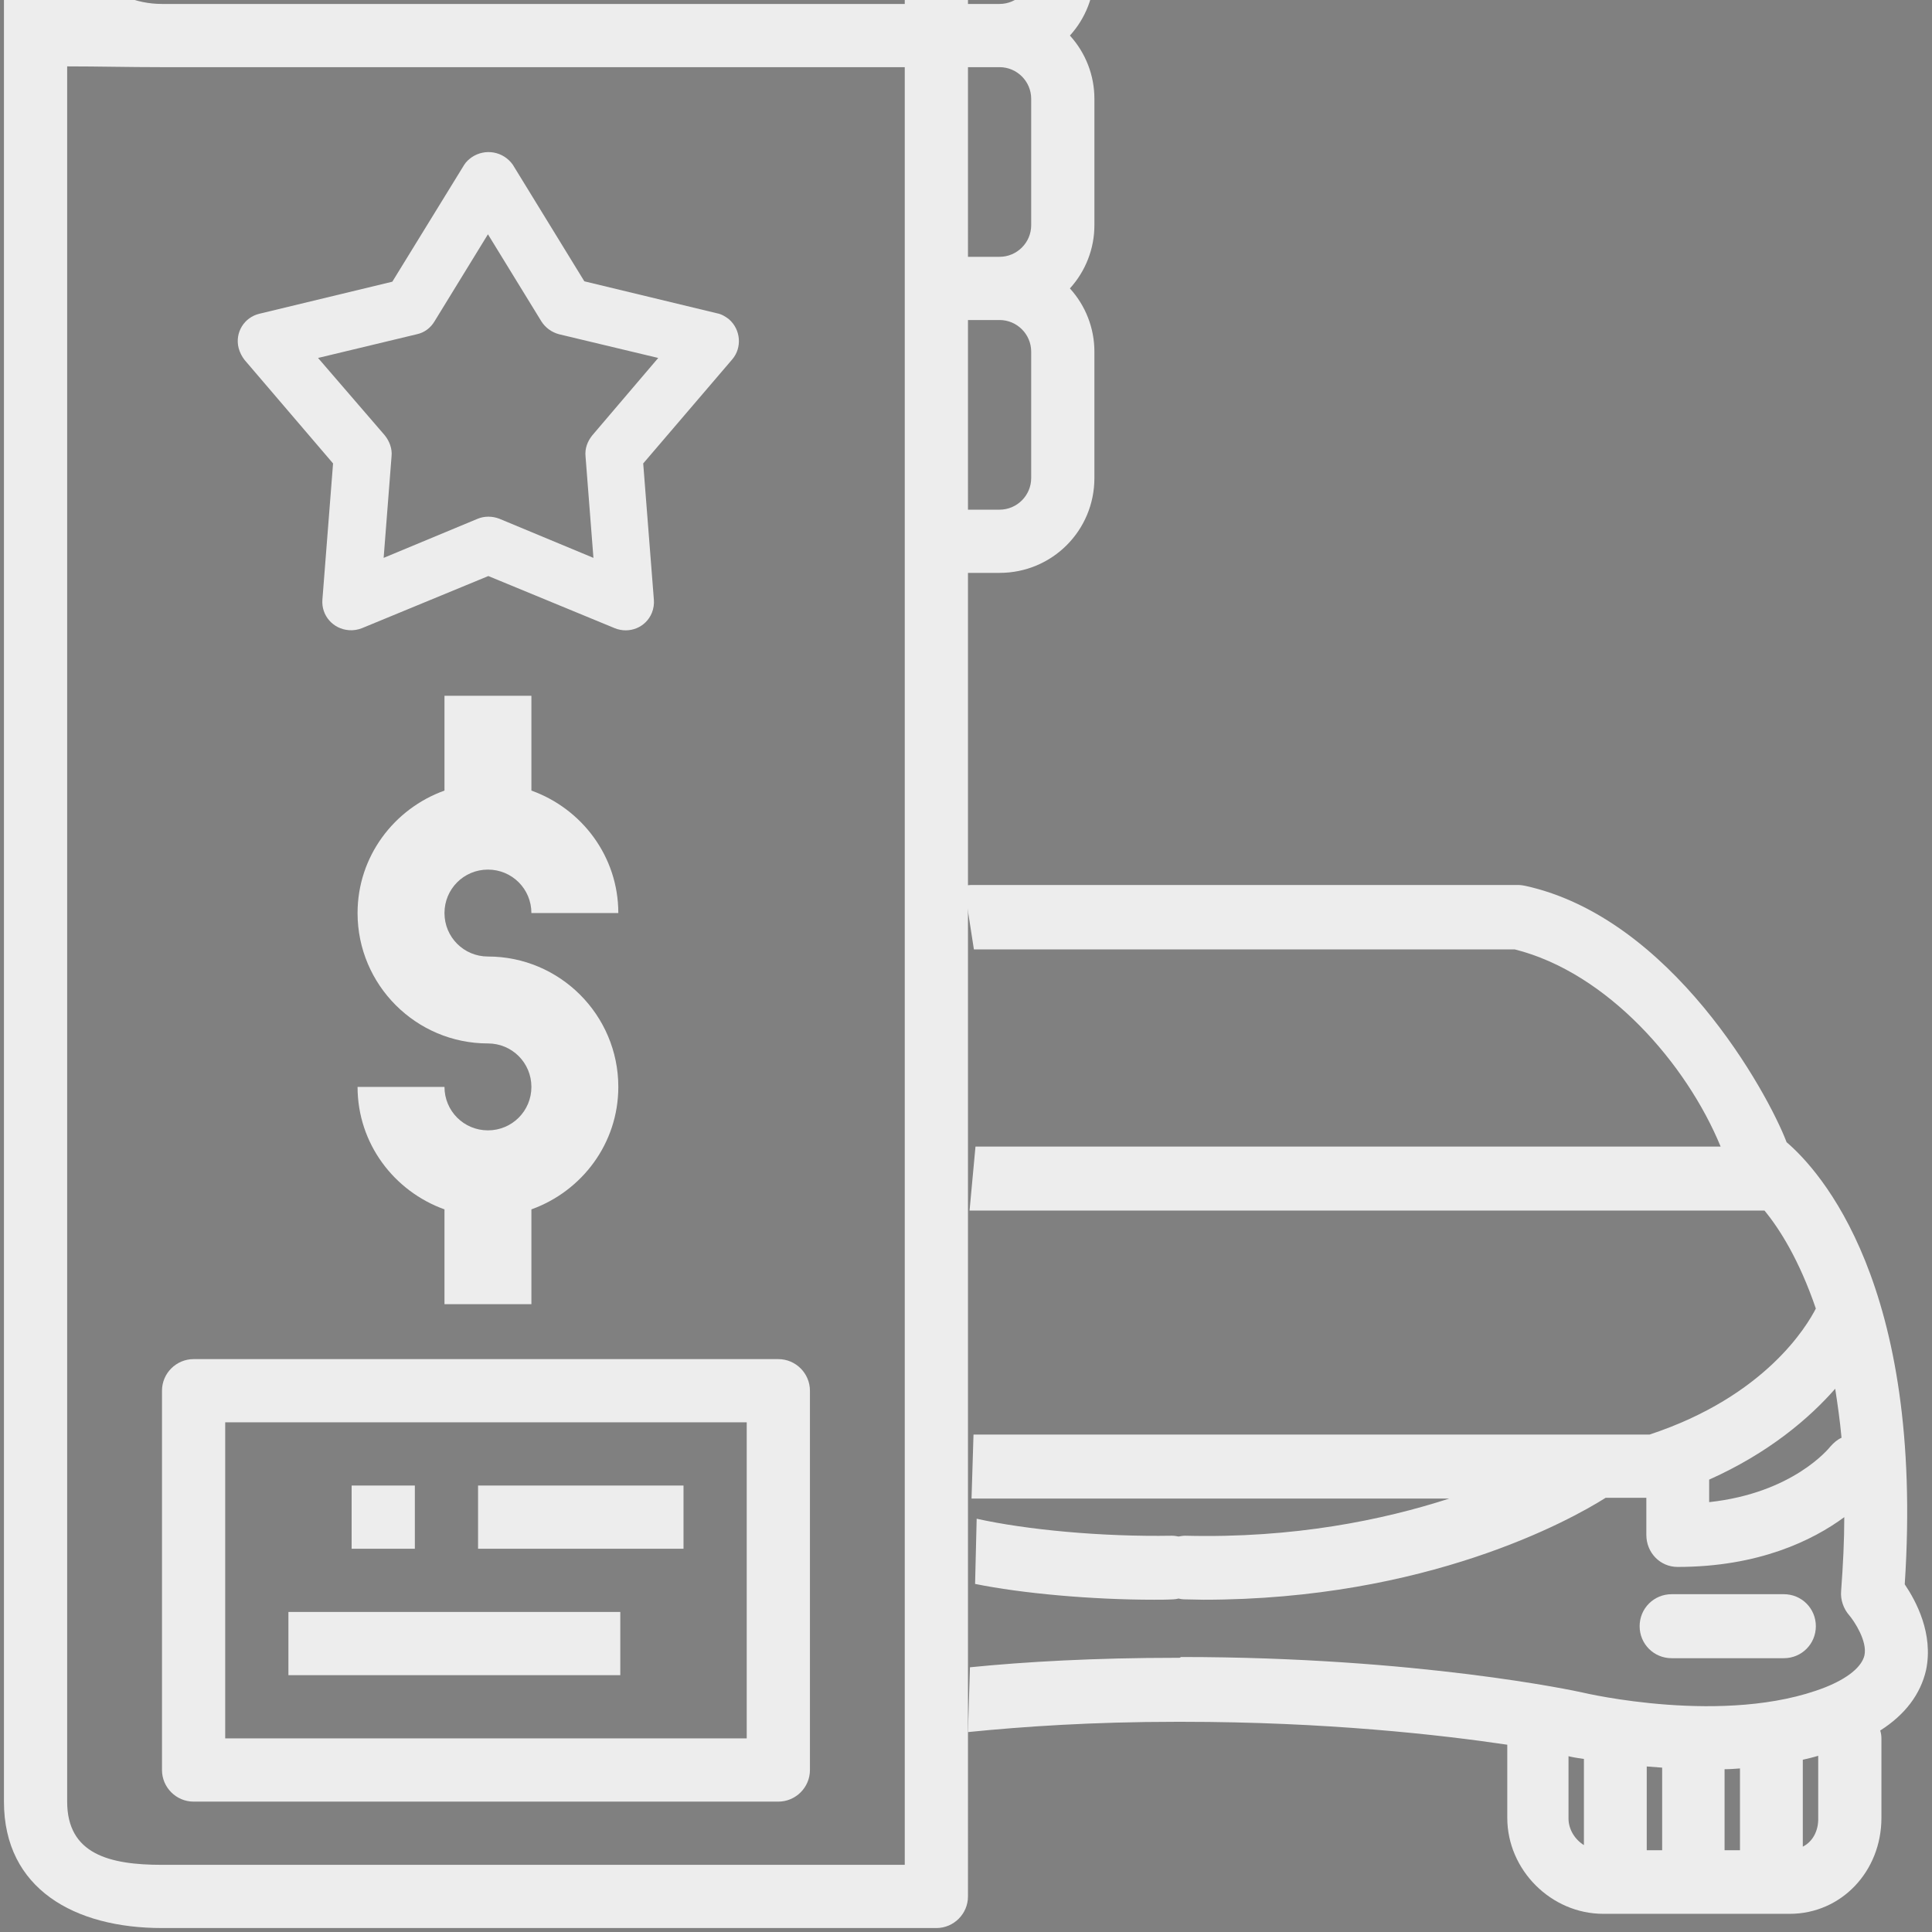
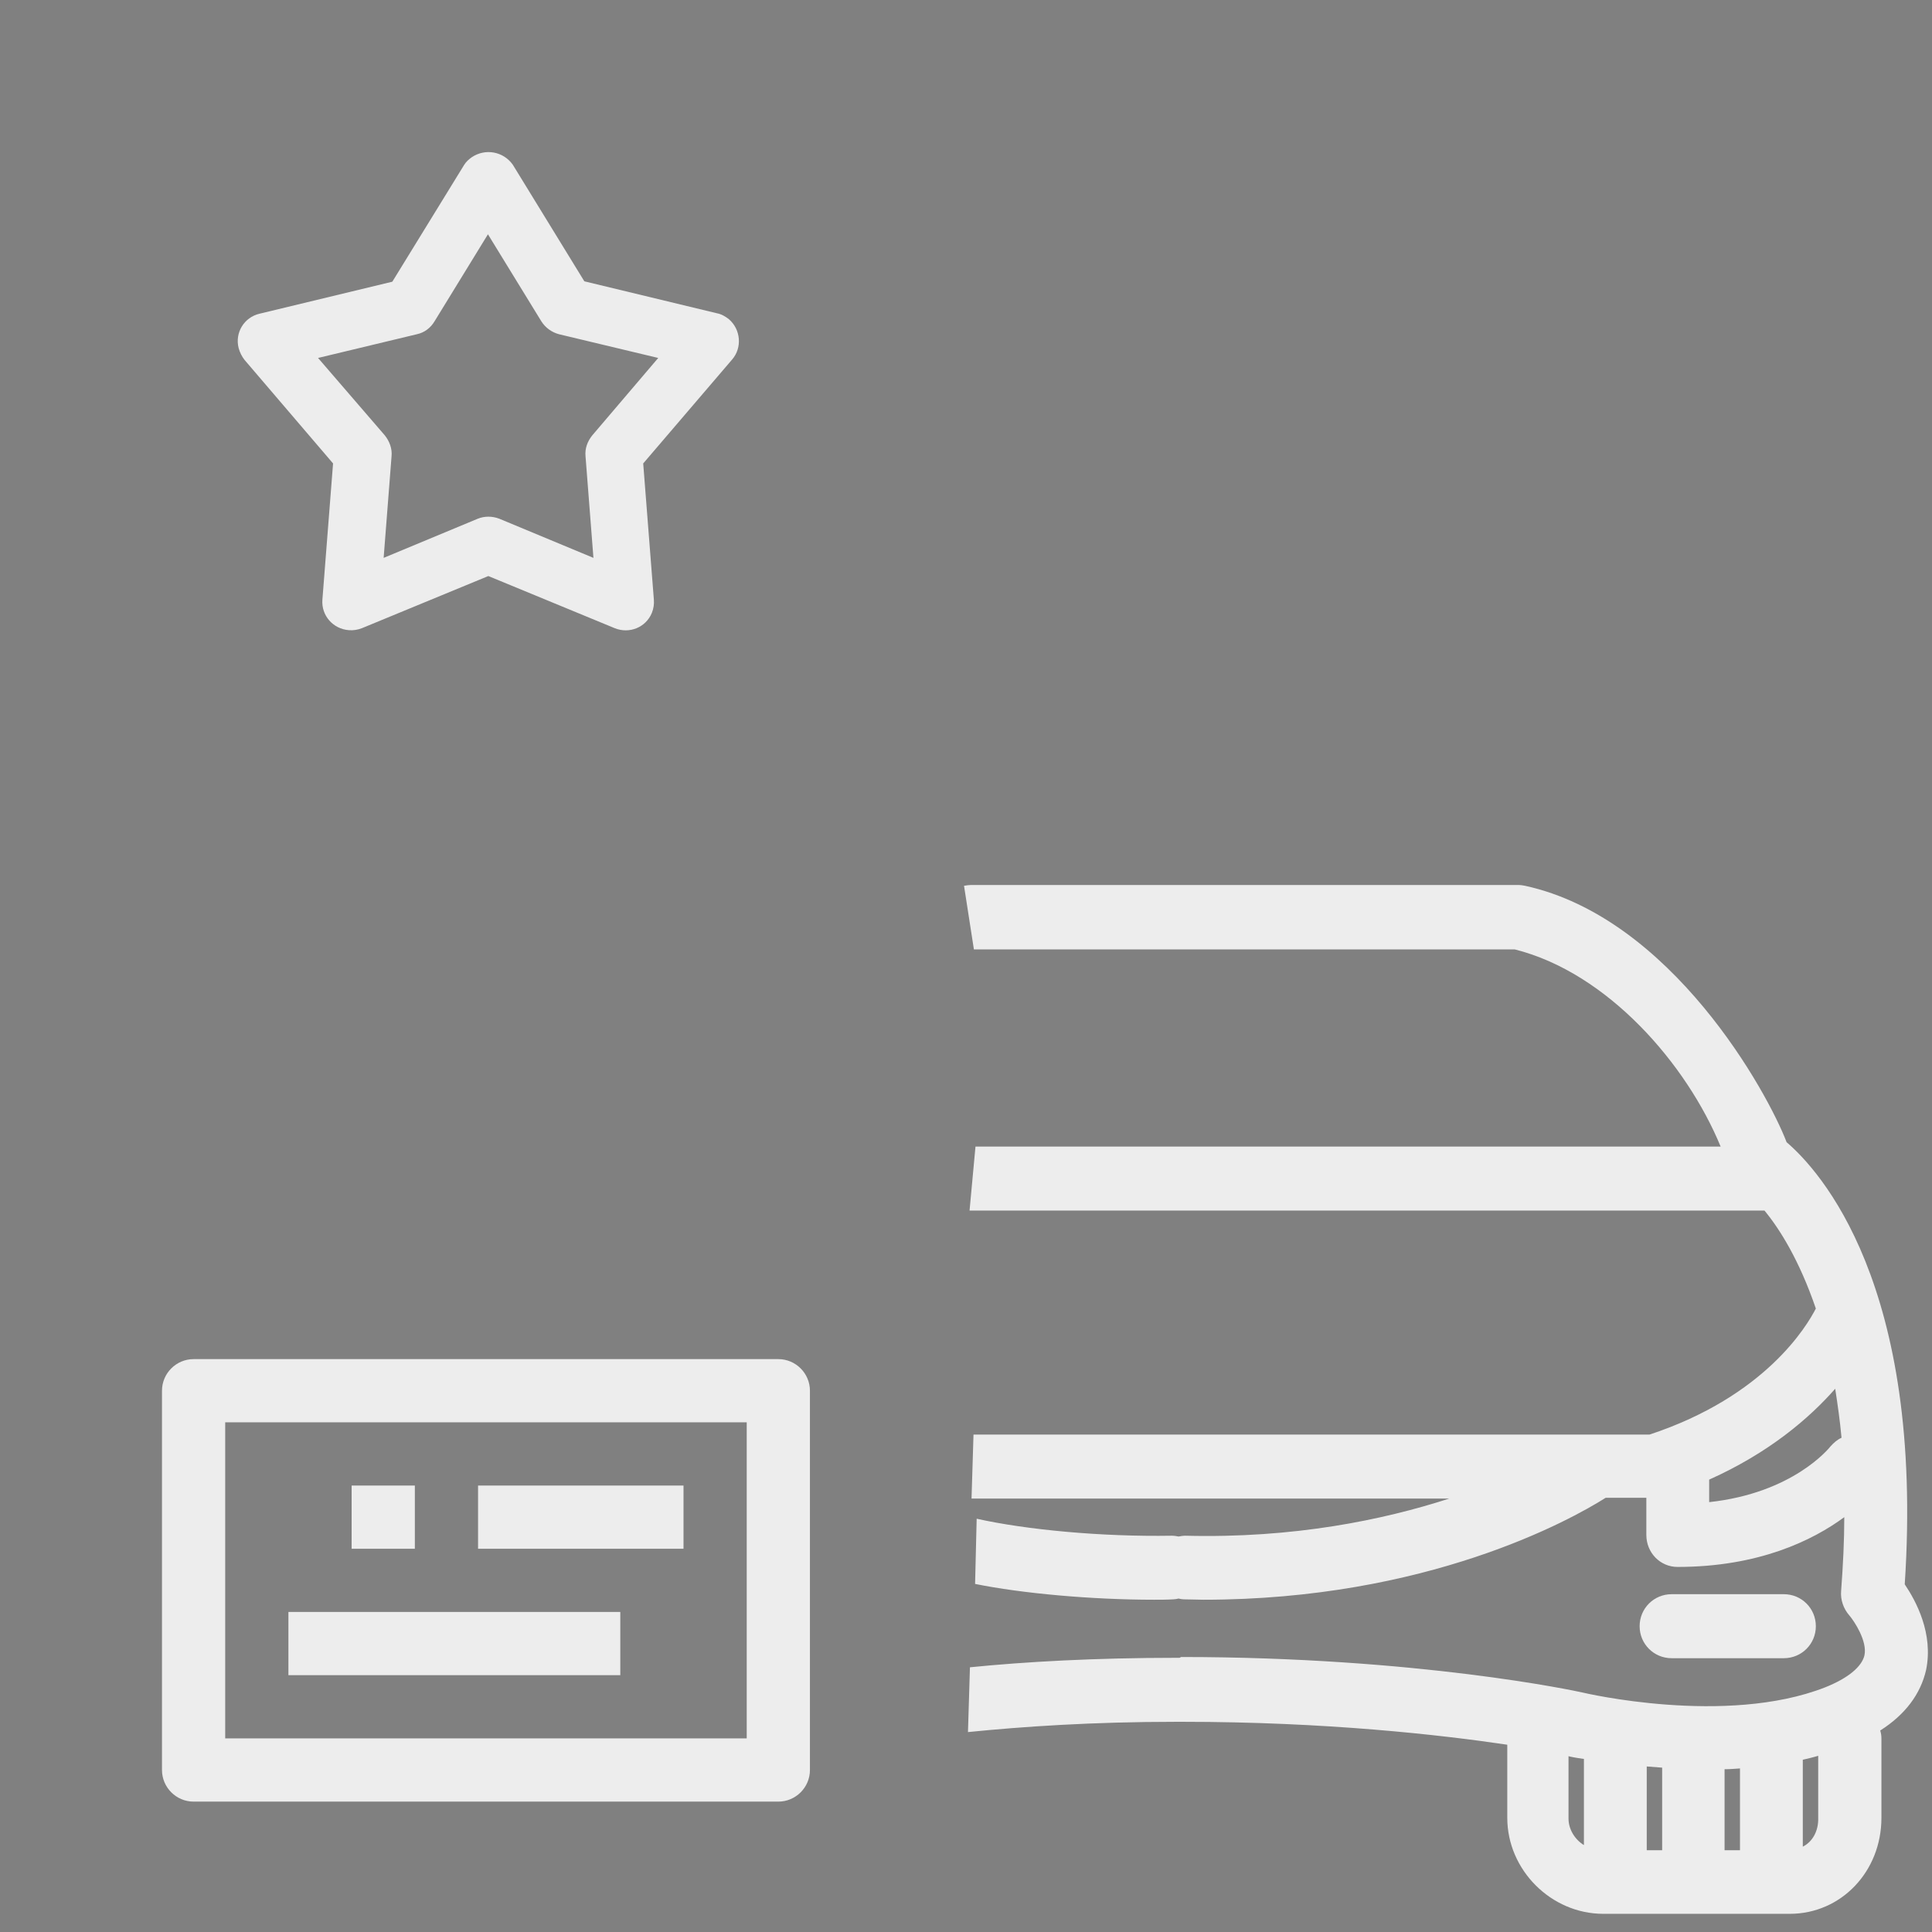
<svg xmlns="http://www.w3.org/2000/svg" version="1.1" id="Layer_1" x="0px" y="0px" viewBox="0 0 489 489" style="enable-background:new 0 0 489 489;" xml:space="preserve">
  <rect x="0" y="0" width="489" height="489" fill="#808080" stroke="none" />
  <style type="text/css">
	.st0{fill:#EDEDED;}
</style>
  <g>
    <path class="st0" d="M464.5,351.5c0.6,3.9,1.2,8,1.6,12.4c-1.1,0.5-2,1.3-2.8,2.2c-0.4,0.5-9.5,11.8-30.7,14.1v-5.7   C447.8,367.7,458,358.9,464.5,351.5z M246.8,400.9c11.8,2.4,29.5,4,45.3,4c1.6,0,3.2,0,4.9-0.1c0.4,0,0.9-0.1,1.3-0.2   c0.4,0.1,0.9,0.2,1.3,0.2c1.7,0,3.3,0.1,5,0.1c56.5,0,92.8-20.1,101.8-25.8h10.3v9.4c0,4.5,3.5,8.1,7.9,8.1   c20.5,0,34.2-6.7,42.2-12.6c0,5.8-0.3,12-0.8,18.7c-0.2,2.2,0.6,4.5,2.1,6.2c1.2,1.4,4.6,6.5,3.8,10.1c-0.7,2.9-4.2,5.8-10,8.1   c-25.1,9.8-60.9,1.4-61.3,1.3c-1.7-0.4-41.8-9-101.7-9c-0.2,0.2-0.4,0.2-0.4,0.2c-0.2,0-0.4,0-0.6,0c-20.9,0-38.4,1-52.4,2.4   l-0.5,16.4c13.9-1.4,31.5-2.6,52.7-2.6c0.1,0,0.3,0,0.4,0c0,0,0.2,0,0.4,0c0.1,0,0.4,0,0.4,0c0.1,0,0.2,0,0.4,0   c36.3,0,65.4,3.3,82.2,5.8v18.5c0,13.2,11.1,24.3,24.3,24.3H453c13,0,23.2-10.7,23.2-24.3V440c0-0.7-0.1-1.3-0.3-2   c6.3-4,10.2-9.2,11.6-15.3c1.9-9.2-2.5-17.4-5.4-21.7c5-75.9-21.6-104.8-29.9-111.9c-4.8-12.6-29.1-56.8-66.2-64.9   c-0.5-0.1-1.1-0.2-1.7-0.2H245.7c-0.5,0-1.1,0.1-1.7,0.2l2.5,16.1h136.9c23.5,5.9,43.5,29,52.1,49.9H246.9l-1.5,16.2h201.2   c3.8,4.6,8.8,12.5,13,24.8c-2.2,4.3-12.7,22.2-42.1,31.9h-13.3c0,0,0,0-0.1,0h-106h-51.7l-0.5,16.2H298h68.8   c-16.7,5.4-39.3,10.1-66.8,9.4c-0.6,0-1.1,0.1-1.7,0.2c-0.5-0.1-1.1-0.2-1.7-0.2c-17.8,0.3-36.8-1.5-49.4-4.3L246.8,400.9z    M397,460.3v-15.8l0,0c0.3,0.1,1.7,0.4,3.9,0.7V467C398.6,465.6,397,463,397,460.3z M416.8,468.3v-21.2c1.3,0.1,2.6,0.2,3.9,0.3   v20.9L416.8,468.3L416.8,468.3z M436.5,468.3v-20.5c1.3,0,2.6-0.1,3.9-0.2v20.7H436.5z M456.3,467.4v-22c1.3-0.3,2.6-0.6,3.9-1   v15.7C460.3,463.5,458.7,466.2,456.3,467.4z" />
    <path class="st0" d="M423.1,419.7h28.4c4.5,0,8.1-3.6,8.1-8.1s-3.6-8.1-8.1-8.1h-28.4c-4.5,0-8.1,3.6-8.1,8.1   S418.6,419.7,423.1,419.7z" />
  </g>
  <g>
    <g>
      <path class="st0" d="M364.4,361.4" />
    </g>
  </g>
  <g>
    <g>
      <path class="st0" d="M364.4,361.4" />
    </g>
  </g>
  <g>
    <g>
      <path class="st0" d="M364.4,361.4" />
    </g>
  </g>
  <g>
    <g>
      <path class="st0" d="M364.4,361.4" />
    </g>
  </g>
  <path d="M-308.1-10.4" />
-   <path class="st0" d="M156.5,275.1c0-18.2-14.8-33-33-33c-6.1,0-11-4.9-11-11c0-6.1,4.9-11,11-11s11,4.9,11,11h22  c0-14.3-9.2-26.4-22-31v-24h-22v24c-12.8,4.6-22,16.7-22,31c0,18.2,14.8,33,33,33c6.1,0,11,4.9,11,11c0,6.1-4.9,11-11,11  s-11-4.9-11-11h-22c0,14.3,9.2,26.4,22,31v24h22v-24C147.3,301.5,156.5,289.4,156.5,275.1z" />
  <path class="st0" d="M84.3,117.3l-2.7,34.5c-0.3,4,2.7,7.4,6.7,7.7c1.1,0.1,2.3-0.1,3.3-0.5l32-13.2l32,13.2  c3.7,1.5,7.9-0.2,9.4-3.9c0.4-1,0.6-2.2,0.5-3.3l-2.7-34.5l22.5-26.3c2.6-3,2.2-7.6-0.8-10.2c-0.9-0.7-1.9-1.3-3-1.5l-33.6-8.1  l-18.1-29.5c-2.4-3.4-7-4.2-10.4-1.9c-0.7,0.5-1.4,1.1-1.9,1.9L99.3,71.3l-33.6,8.1c-3.9,0.9-6.3,4.8-5.3,8.7c0.3,1.1,0.8,2.1,1.5,3  L84.3,117.3z M105.5,84.6c1.9-0.4,3.5-1.6,4.5-3.3l13.5-22l13.5,22c1,1.6,2.6,2.8,4.5,3.3l25.1,6l-16.7,19.6  c-1.2,1.5-1.9,3.3-1.7,5.3l2,25.7l-23.8-9.9c-1.8-0.7-3.8-0.7-5.5,0l-23.8,9.9l2-25.7c0.2-1.9-0.5-3.8-1.7-5.3L80.5,90.6L105.5,84.6  z" />
  <path class="st0" d="M41-95h108v16H41V-95z" />
  <path class="st0" d="M33-31h16v16H33V-31z" />
  <path class="st0" d="M65-31h16v16H65V-31z" />
  <path class="st0" d="M97-31h16v16H97V-31z" />
-   <path class="st0" d="M253-63h-8v-56c0-4.4-3.6-8-8-8H41c-22.1,0-40,17.9-40,40v543c0,22.1,17.9,32,40,32h196c4.4,0,8-3.6,8-8V145h8  c13.3,0,24-10.7,24-24V89c0-5.9-2.2-11.6-6.2-16c4-4.4,6.2-10.1,6.2-16V25c0-5.9-2.2-11.6-6.2-16c4-4.4,6.2-10.1,6.2-16v-32  C277-52.3,266.3-63,253-63z M261-39v32c0,4.4-3.6,8-8,8h-8v-48h8C257.4-47,261-43.4,261-39z M261,25v32c0,4.4-3.6,8-8,8h-8V17h8  C257.4,17,261,20.6,261,25z M41-111h188v48H41c-13.3,0-24-10.7-24-24S27.7-111,41-111z M17-55.2c6.9,5.3,15.3,8.2,24,8.2h188V1H41  C27.7,1,17-9.7,17-23V-55.2z M229,472H41c-13.3,0-24-2.7-24-16V16.8c7.9,0,15.3,0.2,24,0.2h188V472z M261,121c0,4.4-3.6,8-8,8h-8V81  h8c4.4,0,8,3.6,8,8V121z" />
  <path class="st0" d="M197,344H49c-4.4,0-8,3.6-8,8v96c0,4.4,3.6,8,8,8h148c4.4,0,8-3.6,8-8v-96C205,347.6,201.4,344,197,344z   M189,440H57v-80h132V440z" />
  <path class="st0" d="M89,376h16v16H89V376z" />
  <path class="st0" d="M121,376h52v16h-52V376z" />
  <path class="st0" d="M73,408h84v16H73V408z" />
  <path class="st0" d="M165-95h48v16h-48V-95z" />
</svg>